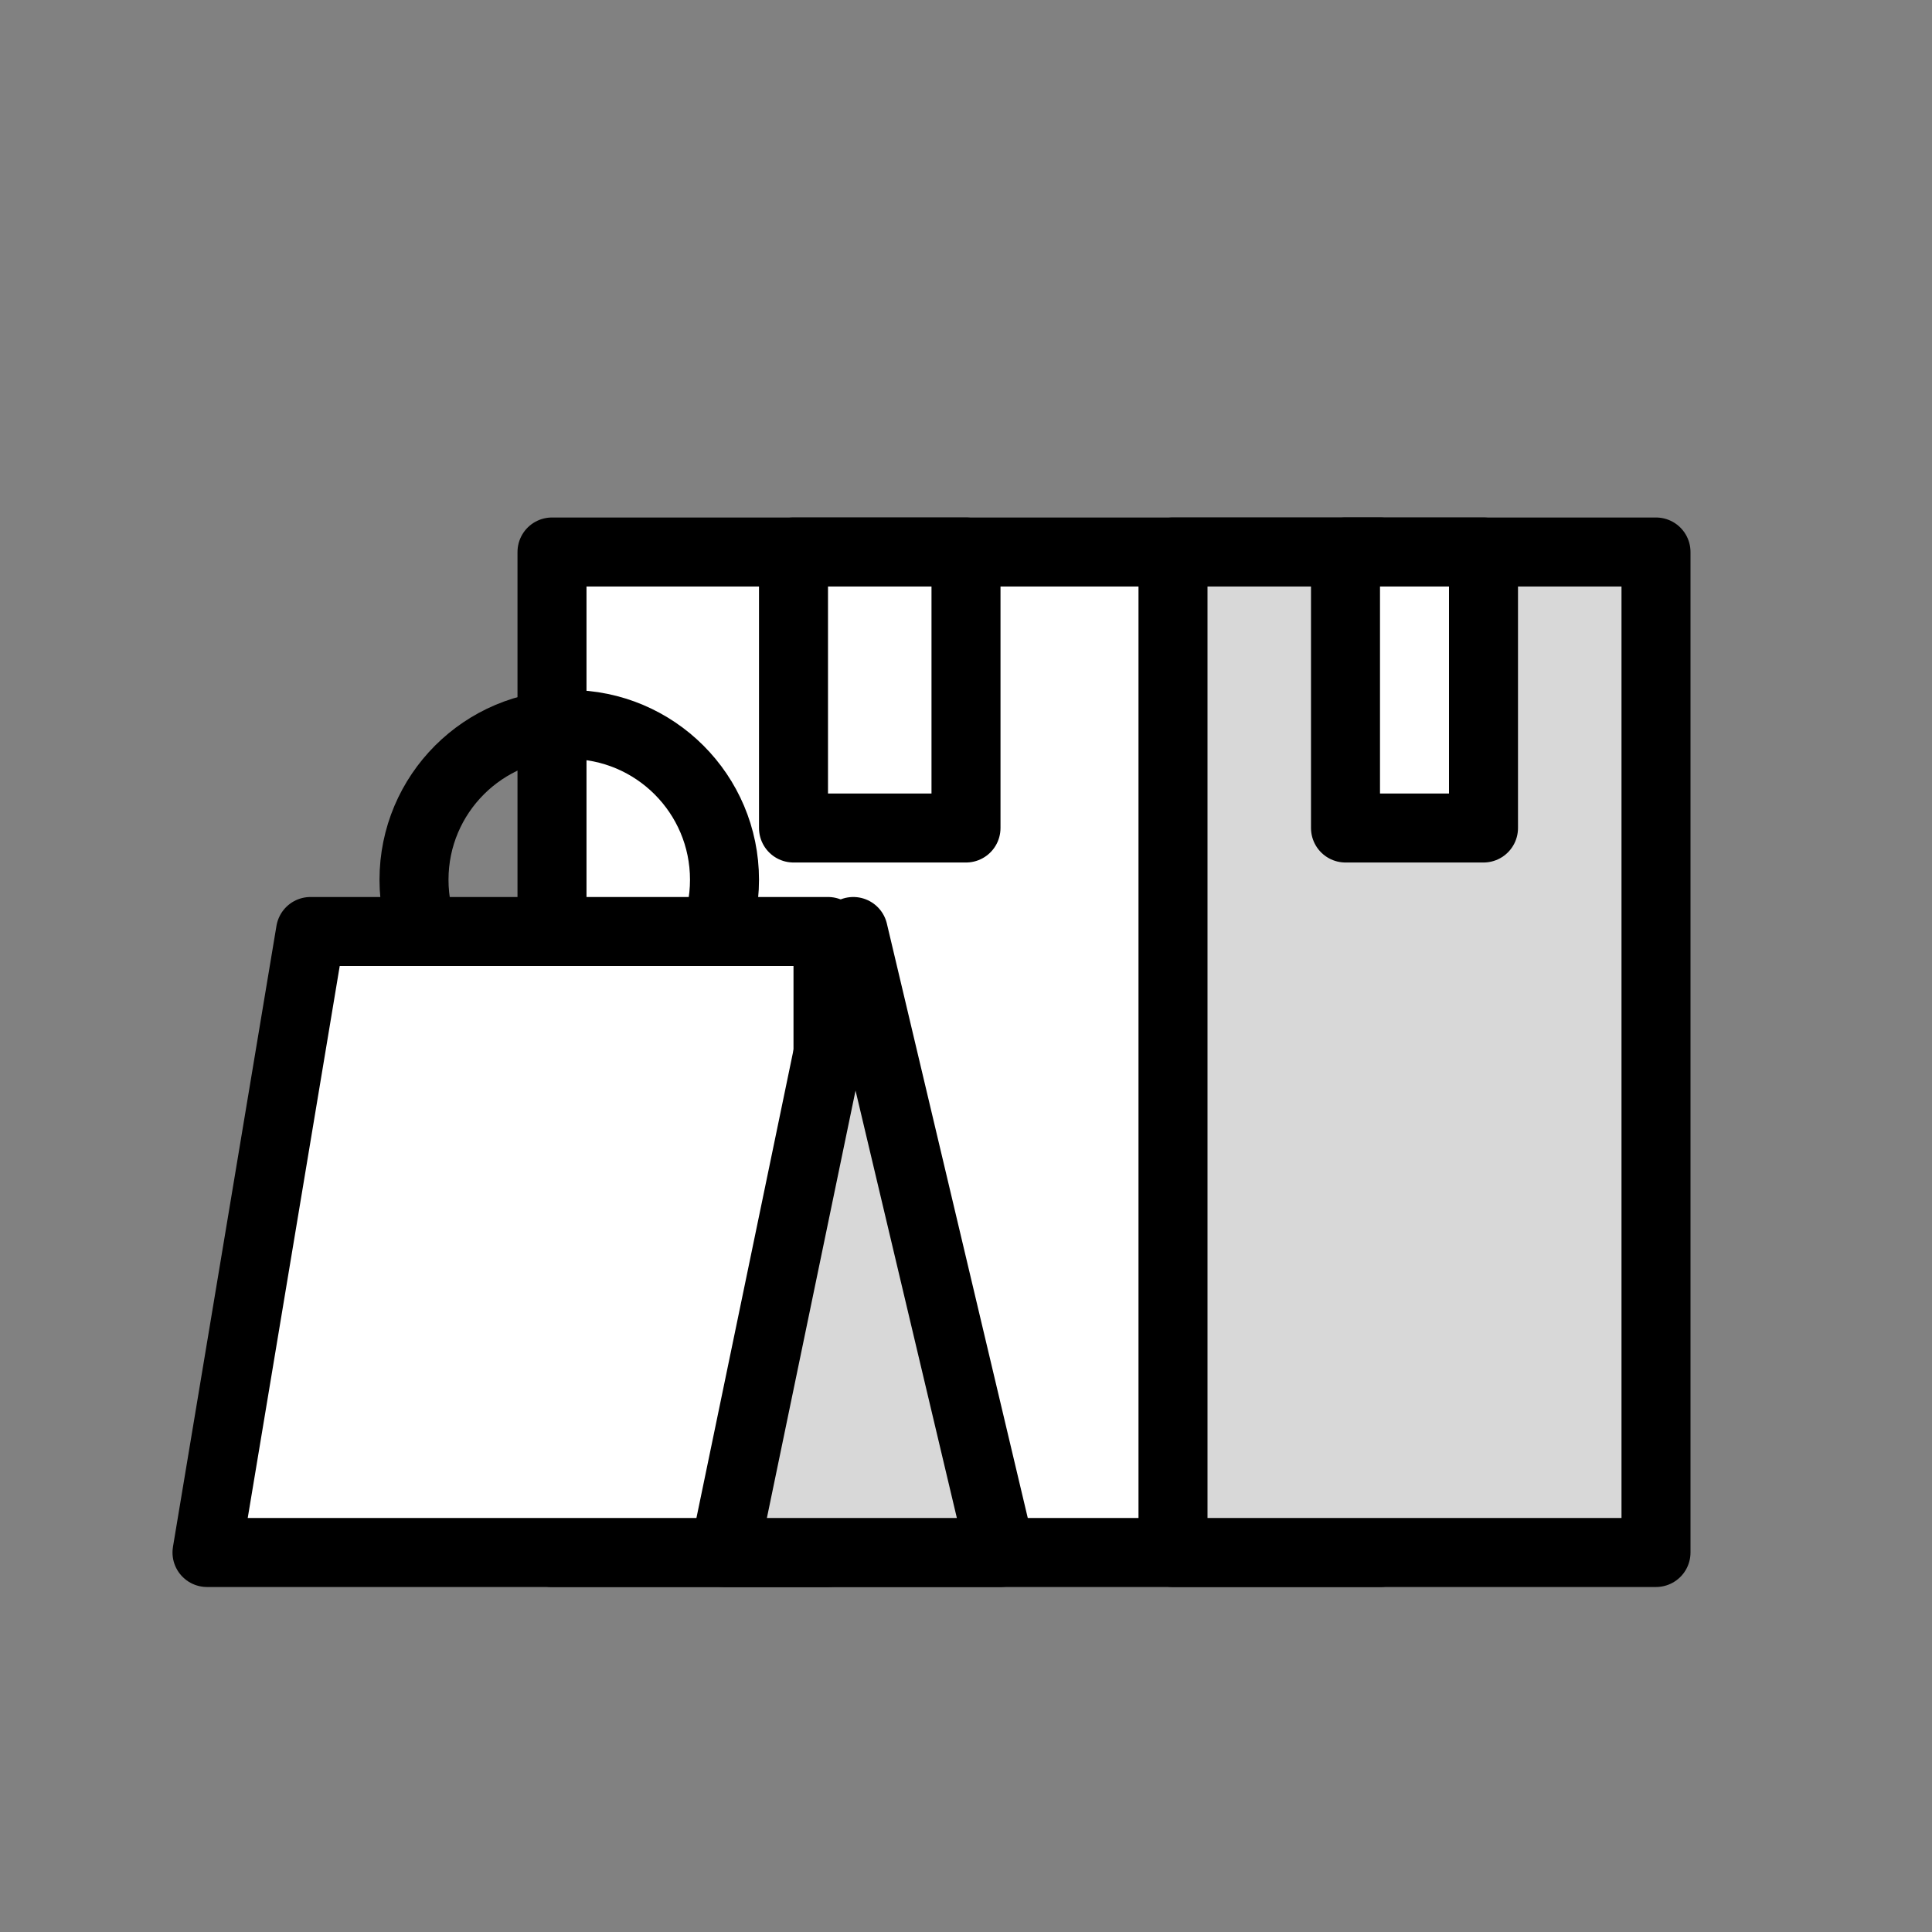
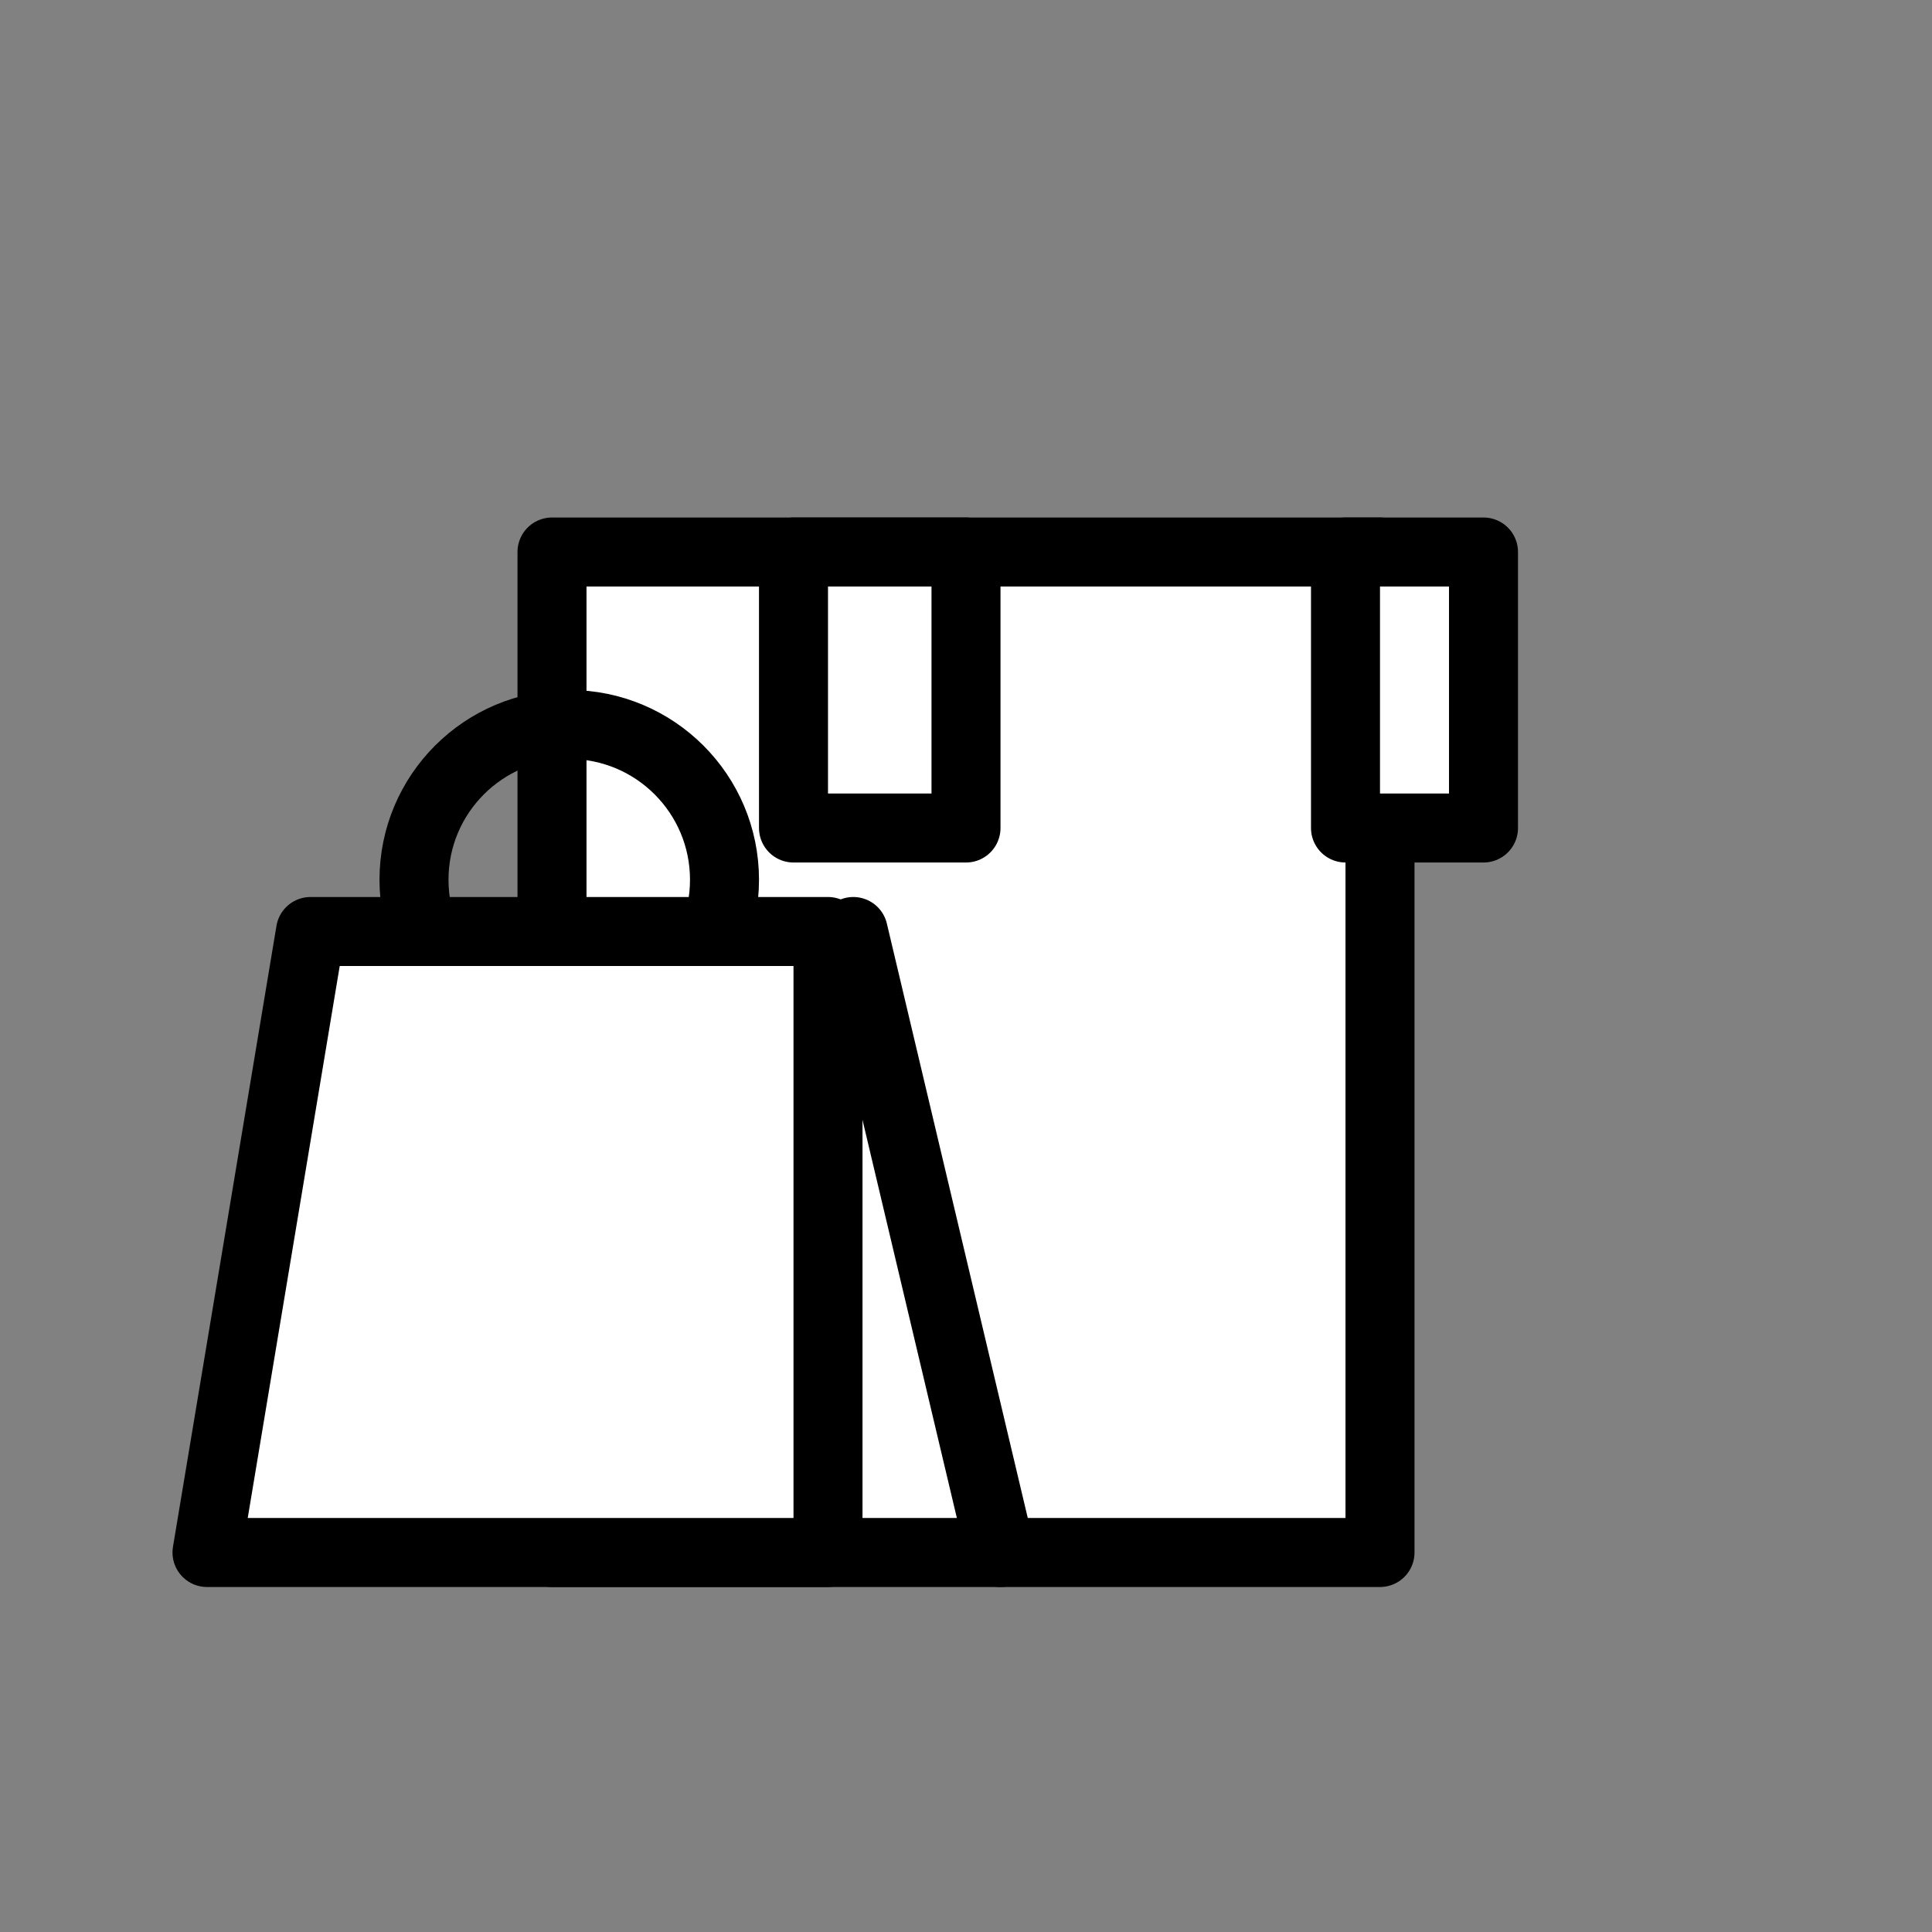
<svg xmlns="http://www.w3.org/2000/svg" width="56" height="56">
  <rect width="100%" height="100%" fill="#808080" stroke="none" />
  <g fill="none" fill-rule="evenodd">
    <path fill="#FFF" fill-opacity=".01" fill-rule="nonzero" d="M0 0h56v56H0z" />
    <g fill-rule="nonzero" stroke="#000" stroke-linecap="round" stroke-linejoin="round" stroke-width="2">
      <path fill="#FFF" d="M16 16h24v29H16z" />
      <path fill="#FFF" d="M23 16h5v8h-5z" />
-       <path fill="#D8D8D8" d="M34 16h14v29H34z" />
      <path fill="#FFF" d="M39 16h4v8h-4z" />
    </g>
    <g stroke="#000" stroke-width="2" transform="translate(6 21)">
      <circle cx="10.5" cy="4.5" r="4.5" />
      <path fill="#FFF" fill-rule="nonzero" stroke-linecap="round" stroke-linejoin="round" d="M3 6h15v18H0z" />
-       <path fill="#D8D8D8" fill-rule="nonzero" stroke-linecap="round" stroke-linejoin="round" d="M18.733 6L23 24h-8z" />
+       <path fill="#D8D8D8" fill-rule="nonzero" stroke-linecap="round" stroke-linejoin="round" d="M18.733 6L23 24z" />
    </g>
  </g>
</svg>